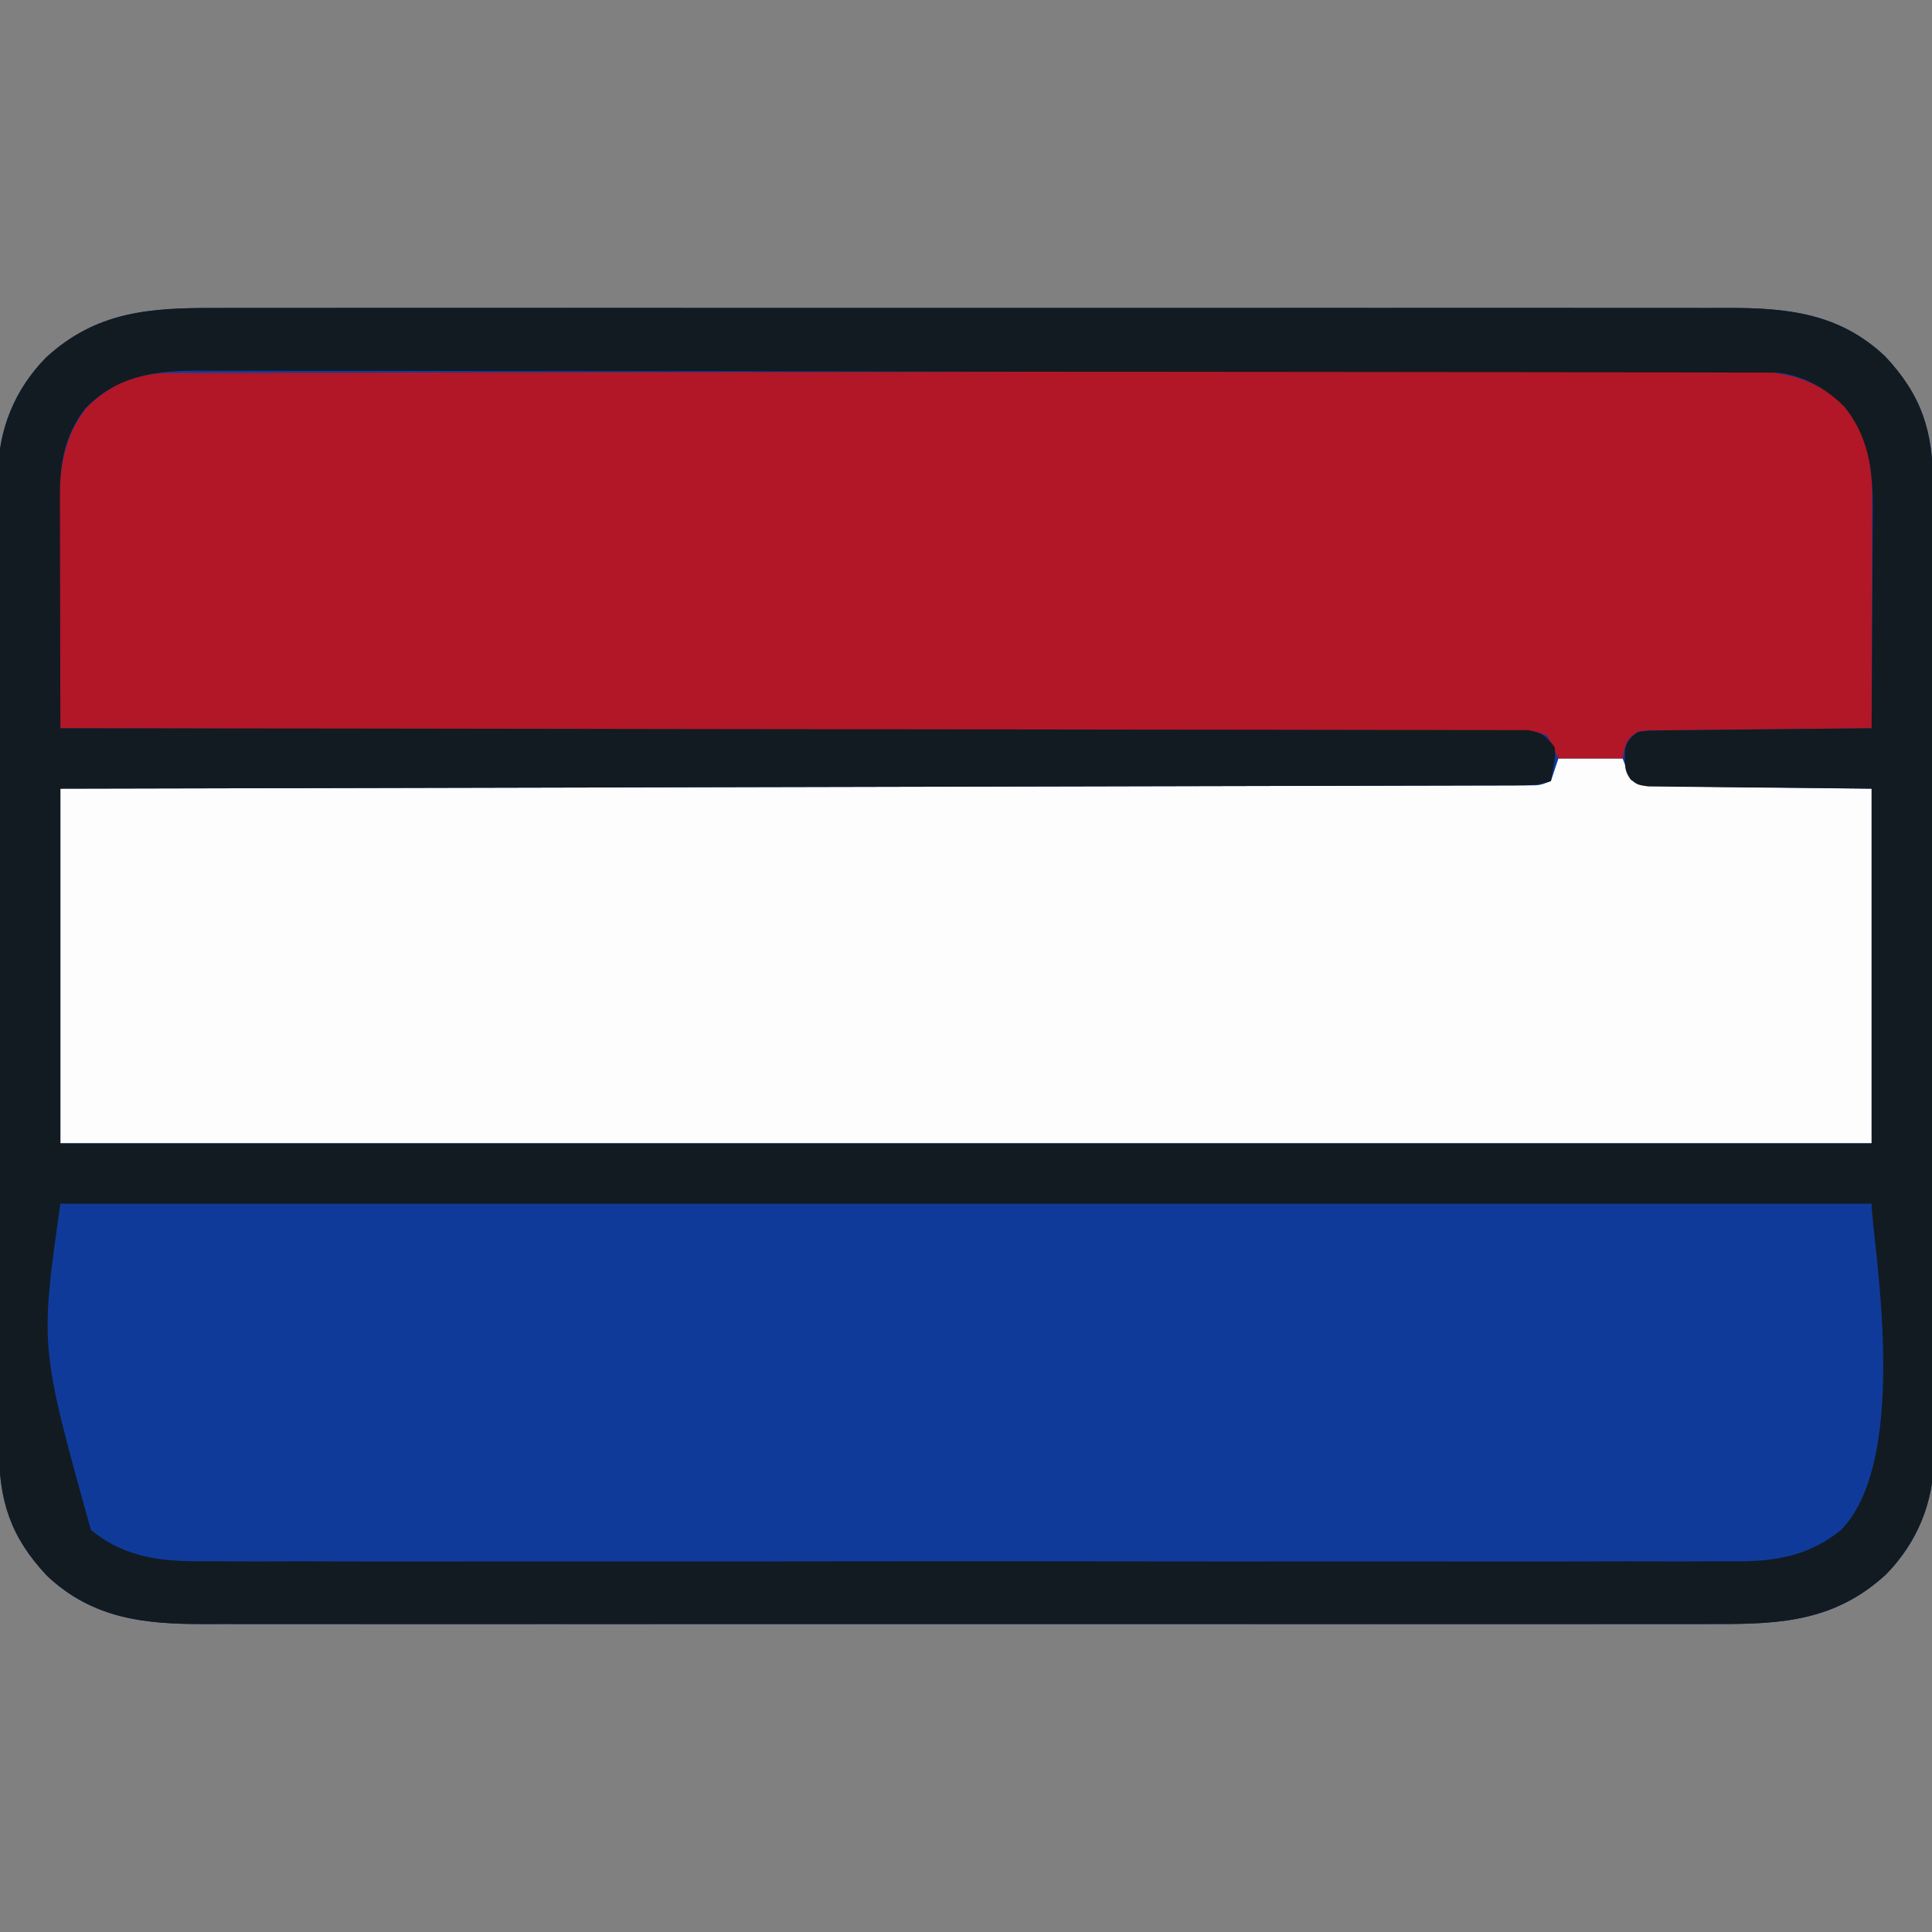
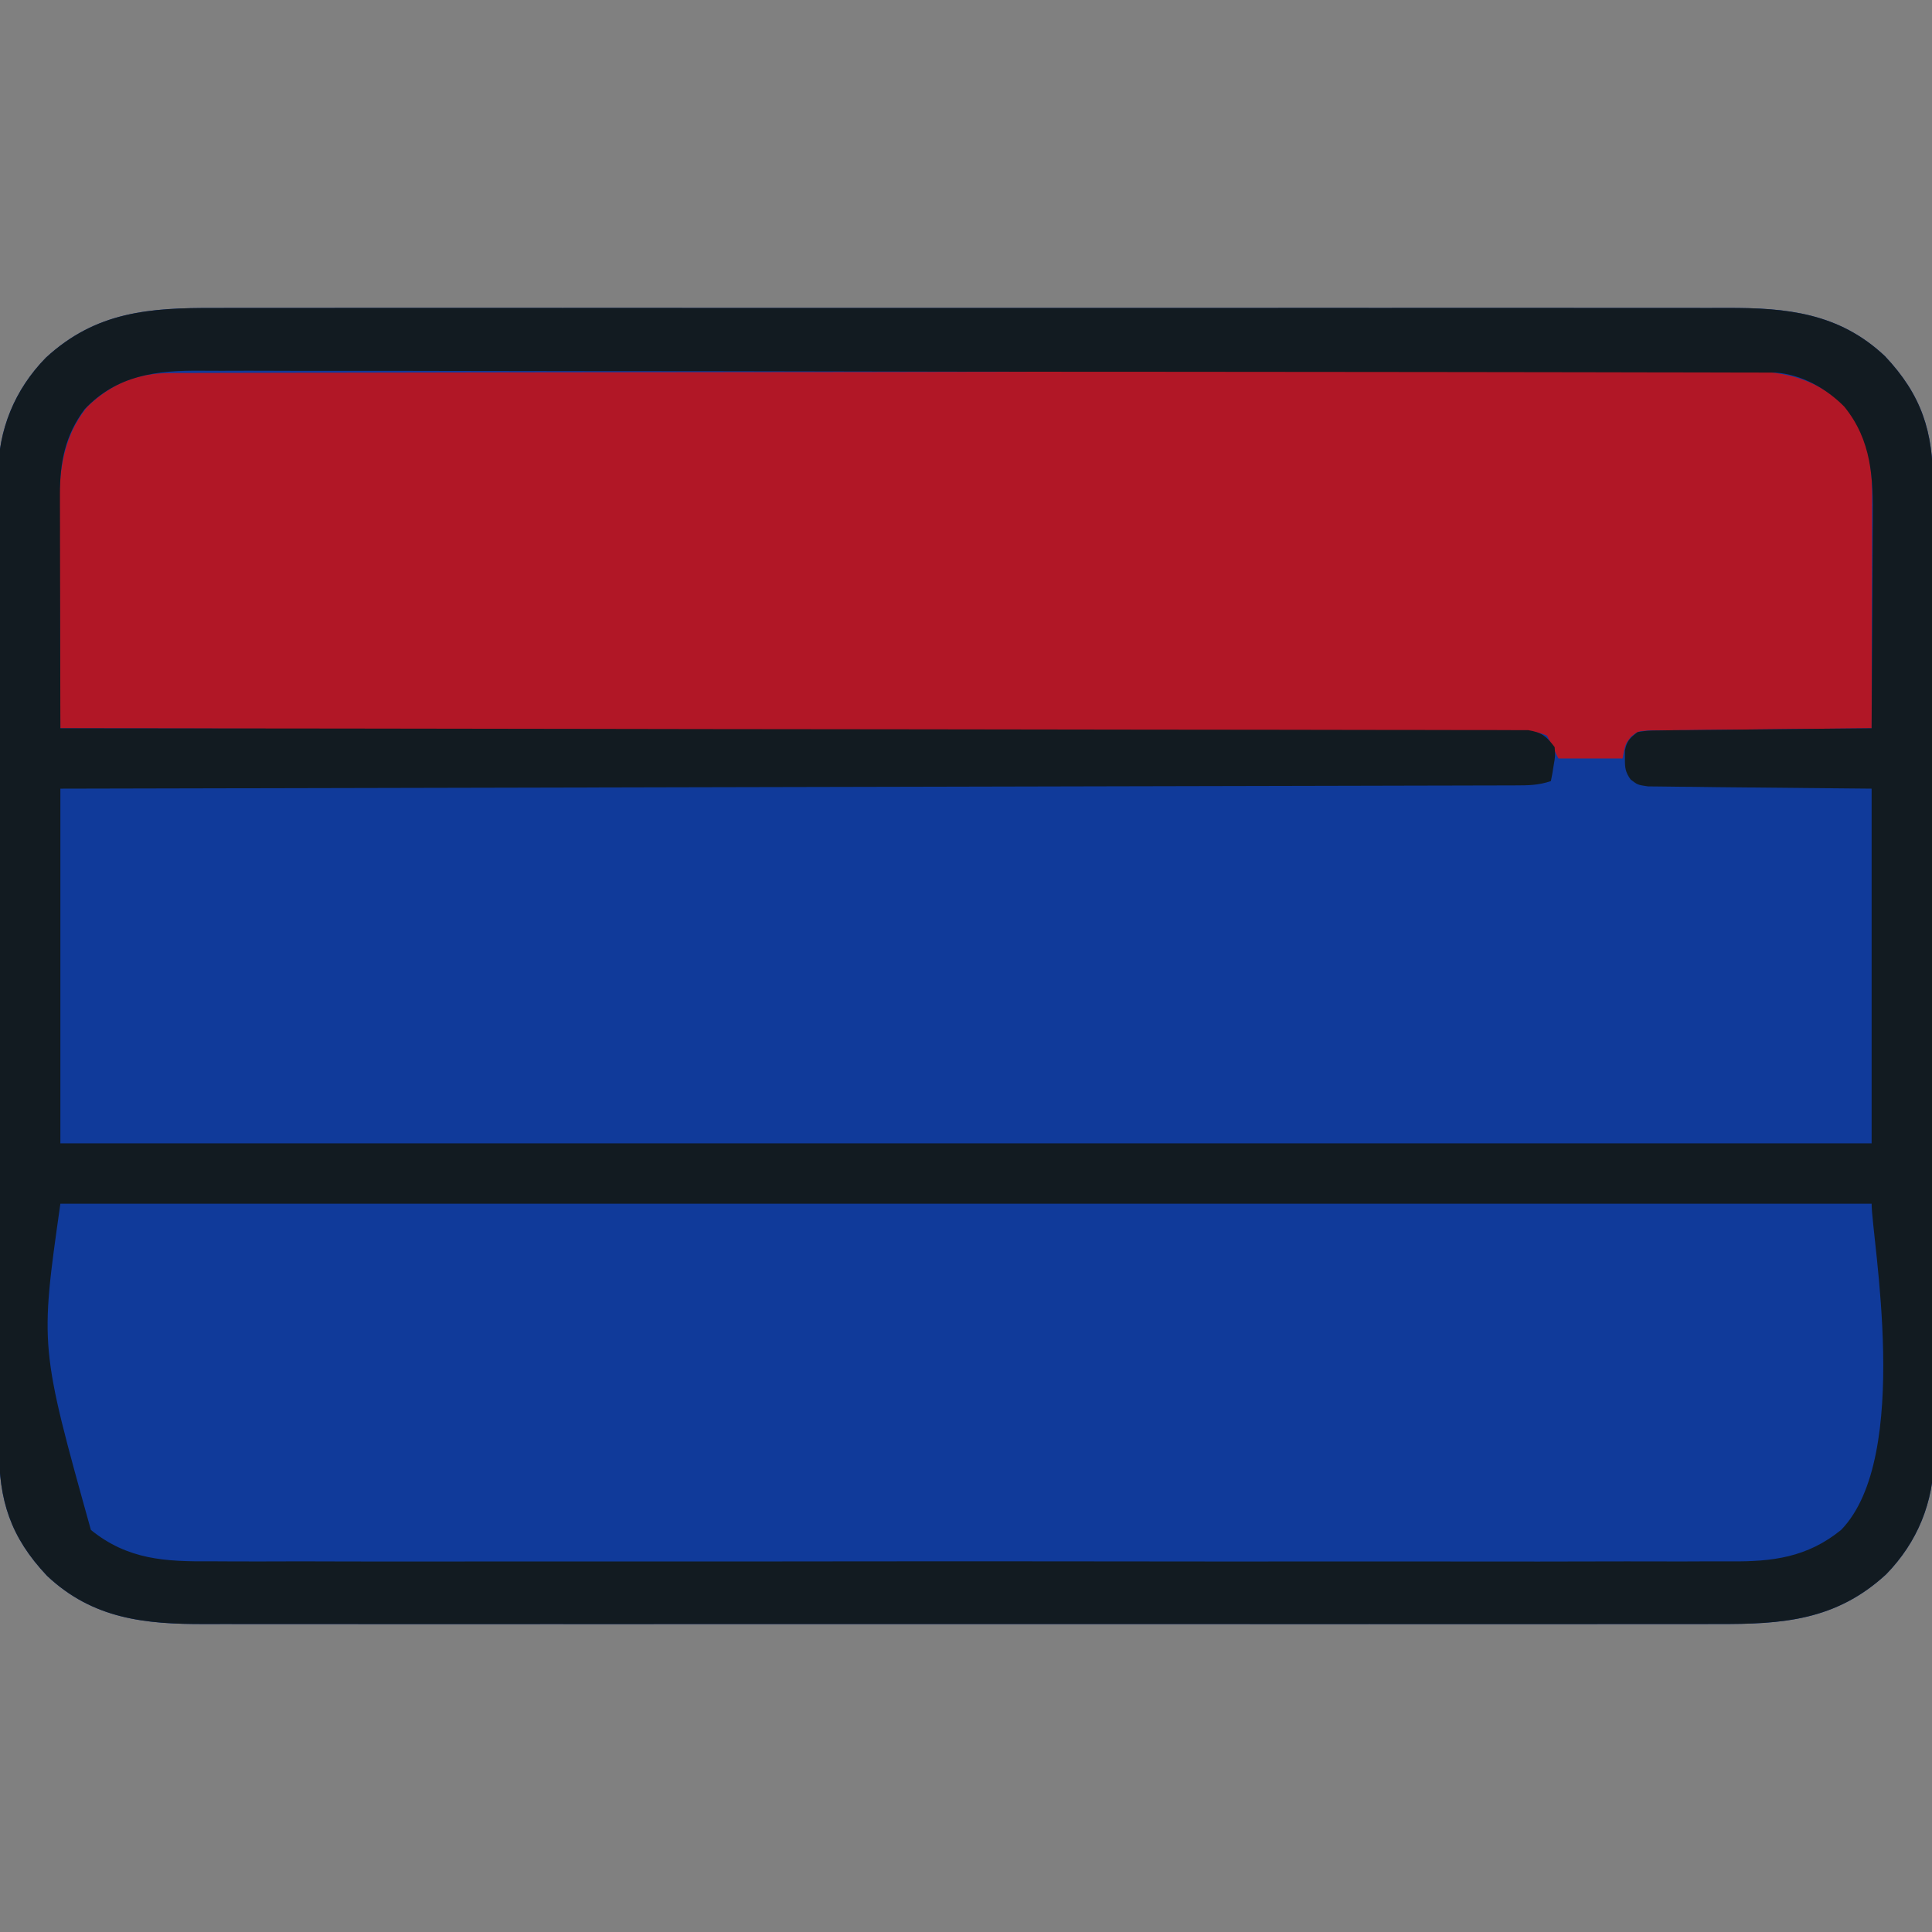
<svg xmlns="http://www.w3.org/2000/svg" version="1.1" width="512" height="512">
  <rect width="100%" height="100%" fill="#808080" stroke="none" />
  <path d="M0 0 C1.792 -0.003 3.584 -0.008 5.376 -0.014 C10.27 -0.027 15.164 -0.021 20.058 -0.011 C25.348 -0.004 30.637 -0.015 35.927 -0.023 C46.278 -0.036 56.628 -0.034 66.979 -0.025 C75.393 -0.018 83.808 -0.017 92.222 -0.02 C94.021 -0.021 94.021 -0.021 95.855 -0.022 C98.291 -0.023 100.727 -0.024 103.163 -0.025 C125.989 -0.033 148.814 -0.024 171.64 -0.007 C191.212 0.006 210.784 0.004 230.356 -0.01 C253.102 -0.026 275.848 -0.033 298.593 -0.023 C301.02 -0.022 303.447 -0.021 305.874 -0.02 C307.068 -0.02 308.262 -0.02 309.492 -0.019 C317.893 -0.017 326.294 -0.021 334.696 -0.028 C344.938 -0.036 355.181 -0.034 365.424 -0.018 C370.647 -0.01 375.869 -0.007 381.092 -0.017 C385.879 -0.026 390.665 -0.021 395.452 -0.005 C397.178 -0.002 398.904 -0.003 400.63 -0.011 C416.573 -0.073 430.442 1.321 442.591 12.779 C452.307 23.082 455.356 32.759 455.315 46.703 C455.32 47.836 455.324 48.97 455.329 50.137 C455.342 53.932 455.34 57.726 455.338 61.521 C455.343 64.243 455.351 66.965 455.359 69.687 C455.375 76.312 455.381 82.937 455.382 89.561 C455.383 94.949 455.387 100.336 455.393 105.723 C455.411 121.01 455.42 136.297 455.419 151.584 C455.419 152.819 455.419 152.819 455.418 154.079 C455.418 154.904 455.418 155.728 455.418 156.578 C455.417 169.936 455.437 183.295 455.465 196.653 C455.493 210.382 455.507 224.111 455.506 237.84 C455.505 245.542 455.51 253.245 455.532 260.947 C455.55 267.506 455.554 274.065 455.541 280.624 C455.534 283.968 455.536 287.31 455.552 290.654 C455.567 294.286 455.558 297.918 455.542 301.551 C455.553 302.596 455.563 303.641 455.574 304.718 C455.463 316.547 451.194 327.078 442.907 335.576 C429.609 347.834 415.423 348.835 398.096 348.762 C396.304 348.765 394.511 348.77 392.719 348.776 C387.825 348.789 382.932 348.782 378.038 348.773 C372.748 348.766 367.458 348.777 362.169 348.785 C351.818 348.798 341.468 348.796 331.117 348.787 C322.703 348.78 314.288 348.779 305.874 348.782 C304.075 348.783 304.075 348.783 302.24 348.784 C299.804 348.785 297.368 348.786 294.932 348.787 C272.107 348.795 249.281 348.785 226.456 348.769 C206.884 348.756 187.312 348.758 167.739 348.772 C144.994 348.788 122.248 348.794 99.503 348.785 C97.076 348.784 94.649 348.783 92.222 348.782 C91.028 348.782 89.834 348.781 88.604 348.781 C80.203 348.778 71.801 348.783 63.4 348.79 C53.157 348.798 42.915 348.796 32.672 348.78 C27.449 348.772 22.226 348.769 17.003 348.779 C12.217 348.788 7.43 348.783 2.644 348.767 C0.918 348.764 -0.808 348.765 -2.534 348.773 C-18.477 348.835 -32.346 347.441 -44.495 335.983 C-54.211 325.68 -57.261 316.003 -57.22 302.059 C-57.224 300.926 -57.229 299.792 -57.233 298.625 C-57.246 294.83 -57.244 291.036 -57.243 287.241 C-57.248 284.519 -57.255 281.797 -57.263 279.075 C-57.28 272.45 -57.285 265.825 -57.286 259.201 C-57.287 253.813 -57.291 248.426 -57.298 243.039 C-57.315 227.752 -57.324 212.465 -57.323 197.178 C-57.323 196.355 -57.323 195.531 -57.323 194.683 C-57.323 193.858 -57.323 193.034 -57.323 192.184 C-57.322 178.826 -57.341 165.467 -57.369 152.109 C-57.398 138.38 -57.412 124.651 -57.41 110.922 C-57.409 103.22 -57.415 95.517 -57.436 87.814 C-57.454 81.255 -57.459 74.697 -57.445 68.138 C-57.439 64.794 -57.441 61.452 -57.456 58.108 C-57.471 54.475 -57.462 50.843 -57.447 47.211 C-57.457 46.166 -57.467 45.121 -57.478 44.044 C-57.367 32.215 -53.098 21.684 -44.812 13.186 C-31.513 0.928 -17.327 -0.073 0 0 Z " fill="#103A9A" transform="translate(56.952,81.619)" />
-   <path d="M0 0 C5.61 0 11.22 0 17 0 C17.66 1.65 18.32 3.3 19 5 C21.702 7.702 23.138 7.273 26.918 7.319 C28.177 7.339 29.436 7.359 30.732 7.38 C32.074 7.391 33.416 7.403 34.758 7.414 C36.583 7.441 36.583 7.441 38.445 7.468 C43.005 7.531 47.565 7.577 52.125 7.625 C62.314 7.749 72.502 7.872 83 8 C83 39.02 83 70.04 83 102 C-75.4 102 -233.8 102 -397 102 C-397 70.98 -397 39.96 -397 8 C-379.211 7.962 -379.211 7.962 -361.063 7.924 C-323.155 7.843 -285.246 7.758 -247.338 7.669 C-241.453 7.655 -235.569 7.641 -229.684 7.628 C-228.513 7.625 -227.341 7.622 -226.134 7.619 C-207.144 7.575 -188.154 7.535 -169.164 7.495 C-149.69 7.455 -130.217 7.411 -110.743 7.363 C-98.719 7.334 -86.695 7.307 -74.67 7.285 C-66.434 7.269 -58.198 7.25 -49.962 7.227 C-45.204 7.215 -40.447 7.203 -35.689 7.197 C-31.338 7.19 -26.988 7.179 -22.637 7.165 C-21.059 7.161 -19.48 7.158 -17.901 7.157 C-15.764 7.155 -13.628 7.148 -11.491 7.139 C-10.301 7.136 -9.112 7.133 -7.886 7.131 C-4.93 7.128 -4.93 7.128 -2 6 C-1.34 4.02 -0.68 2.04 0 0 Z " fill="#FDFDFD" transform="translate(413,201)" />
  <path d="M0 0 C0.736 -0.003 1.472 -0.006 2.23 -0.009 C4.716 -0.018 7.202 -0.019 9.687 -0.021 C11.48 -0.026 13.272 -0.031 15.065 -0.036 C20.006 -0.05 24.947 -0.058 29.888 -0.064 C34.123 -0.071 38.357 -0.081 42.592 -0.091 C56.545 -0.124 70.499 -0.146 84.453 -0.164 C88.087 -0.169 91.72 -0.174 95.353 -0.179 C117.909 -0.21 140.466 -0.236 163.022 -0.253 C168.248 -0.257 173.475 -0.261 178.702 -0.265 C180.001 -0.266 181.3 -0.267 182.638 -0.268 C203.678 -0.285 224.719 -0.326 245.759 -0.377 C267.356 -0.429 288.953 -0.458 310.55 -0.465 C322.678 -0.47 334.805 -0.485 346.933 -0.525 C357.262 -0.559 367.592 -0.573 377.922 -0.561 C383.191 -0.555 388.46 -0.559 393.729 -0.589 C398.558 -0.616 403.386 -0.616 408.214 -0.593 C409.957 -0.59 411.699 -0.597 413.441 -0.615 C424.605 -0.725 434.098 0.089 442.872 7.946 C449.312 14.743 450.985 22.921 450.969 32.041 C450.969 32.715 450.969 33.389 450.969 34.083 C450.968 36.296 450.961 38.509 450.953 40.722 C450.951 42.262 450.95 43.802 450.949 45.341 C450.945 49.384 450.935 53.426 450.924 57.469 C450.914 61.598 450.909 65.727 450.904 69.857 C450.893 77.951 450.876 86.045 450.855 94.14 C450.085 94.146 449.315 94.152 448.522 94.158 C441.267 94.215 434.013 94.288 426.759 94.376 C423.03 94.42 419.3 94.46 415.571 94.486 C411.972 94.512 408.374 94.553 404.775 94.603 C403.402 94.62 402.028 94.631 400.655 94.637 C398.732 94.647 396.81 94.677 394.887 94.707 C393.245 94.724 393.245 94.724 391.57 94.741 C388.863 94.93 388.863 94.93 387.041 96.417 C385.55 98.368 385.55 98.368 384.855 102.14 C379.245 102.14 373.635 102.14 367.855 102.14 C366.37 99.17 366.37 99.17 364.855 96.14 C362.025 94.724 359.654 95.008 356.487 95.001 C355.823 94.998 355.159 94.995 354.475 94.993 C352.227 94.984 349.98 94.983 347.733 94.982 C346.114 94.977 344.496 94.972 342.877 94.967 C338.412 94.953 333.947 94.946 329.482 94.939 C324.674 94.931 319.865 94.918 315.057 94.904 C306.72 94.883 298.384 94.865 290.047 94.849 C277.993 94.826 265.94 94.798 253.886 94.769 C234.332 94.721 214.778 94.678 195.224 94.637 C176.225 94.598 157.225 94.556 138.226 94.512 C137.055 94.509 135.885 94.507 134.679 94.504 C128.808 94.49 122.937 94.476 117.066 94.463 C68.329 94.349 19.592 94.242 -29.145 94.14 C-29.215 85.316 -29.268 76.492 -29.3 67.668 C-29.316 63.57 -29.337 59.472 -29.371 55.374 C-29.404 51.412 -29.422 47.451 -29.429 43.489 C-29.435 41.985 -29.446 40.48 -29.462 38.976 C-29.577 27.956 -29.217 17.869 -22.028 8.964 C-15.633 2.769 -8.767 0.019 0 0 Z " fill="#B11726" transform="translate(45.145,98.86)" />
  <path d="M0 0 C1.792 -0.003 3.584 -0.008 5.376 -0.014 C10.27 -0.027 15.164 -0.021 20.058 -0.011 C25.348 -0.004 30.637 -0.015 35.927 -0.023 C46.278 -0.036 56.628 -0.034 66.979 -0.025 C75.393 -0.018 83.808 -0.017 92.222 -0.02 C94.021 -0.021 94.021 -0.021 95.855 -0.022 C98.291 -0.023 100.727 -0.024 103.163 -0.025 C125.989 -0.033 148.814 -0.024 171.64 -0.007 C191.212 0.006 210.784 0.004 230.356 -0.01 C253.102 -0.026 275.848 -0.033 298.593 -0.023 C301.02 -0.022 303.447 -0.021 305.874 -0.02 C307.068 -0.02 308.262 -0.02 309.492 -0.019 C317.893 -0.017 326.294 -0.021 334.696 -0.028 C344.938 -0.036 355.181 -0.034 365.424 -0.018 C370.647 -0.01 375.869 -0.007 381.092 -0.017 C385.879 -0.026 390.665 -0.021 395.452 -0.005 C397.178 -0.002 398.904 -0.003 400.63 -0.011 C416.573 -0.073 430.442 1.321 442.591 12.779 C452.307 23.082 455.356 32.759 455.315 46.703 C455.32 47.836 455.324 48.97 455.329 50.137 C455.342 53.932 455.34 57.726 455.338 61.521 C455.343 64.243 455.351 66.965 455.359 69.687 C455.375 76.312 455.381 82.937 455.382 89.561 C455.383 94.949 455.387 100.336 455.393 105.723 C455.411 121.01 455.42 136.297 455.419 151.584 C455.419 152.819 455.419 152.819 455.418 154.079 C455.418 154.904 455.418 155.728 455.418 156.578 C455.417 169.936 455.437 183.295 455.465 196.653 C455.493 210.382 455.507 224.111 455.506 237.84 C455.505 245.542 455.51 253.245 455.532 260.947 C455.55 267.506 455.554 274.065 455.541 280.624 C455.534 283.968 455.536 287.31 455.552 290.654 C455.567 294.286 455.558 297.918 455.542 301.551 C455.553 302.596 455.563 303.641 455.574 304.718 C455.463 316.547 451.194 327.078 442.907 335.576 C429.609 347.834 415.423 348.835 398.096 348.762 C396.304 348.765 394.511 348.77 392.719 348.776 C387.825 348.789 382.932 348.782 378.038 348.773 C372.748 348.766 367.458 348.777 362.169 348.785 C351.818 348.798 341.468 348.796 331.117 348.787 C322.703 348.78 314.288 348.779 305.874 348.782 C304.075 348.783 304.075 348.783 302.24 348.784 C299.804 348.785 297.368 348.786 294.932 348.787 C272.107 348.795 249.281 348.785 226.456 348.769 C206.884 348.756 187.312 348.758 167.739 348.772 C144.994 348.788 122.248 348.794 99.503 348.785 C97.076 348.784 94.649 348.783 92.222 348.782 C91.028 348.782 89.834 348.781 88.604 348.781 C80.203 348.778 71.801 348.783 63.4 348.79 C53.157 348.798 42.915 348.796 32.672 348.78 C27.449 348.772 22.226 348.769 17.003 348.779 C12.217 348.788 7.43 348.783 2.644 348.767 C0.918 348.764 -0.808 348.765 -2.534 348.773 C-18.477 348.835 -32.346 347.441 -44.495 335.983 C-54.211 325.68 -57.261 316.003 -57.22 302.059 C-57.224 300.926 -57.229 299.792 -57.233 298.625 C-57.246 294.83 -57.244 291.036 -57.243 287.241 C-57.248 284.519 -57.255 281.797 -57.263 279.075 C-57.28 272.45 -57.285 265.825 -57.286 259.201 C-57.287 253.813 -57.291 248.426 -57.298 243.039 C-57.315 227.752 -57.324 212.465 -57.323 197.178 C-57.323 196.355 -57.323 195.531 -57.323 194.683 C-57.323 193.858 -57.323 193.034 -57.323 192.184 C-57.322 178.826 -57.341 165.467 -57.369 152.109 C-57.398 138.38 -57.412 124.651 -57.41 110.922 C-57.409 103.22 -57.415 95.517 -57.436 87.814 C-57.454 81.255 -57.459 74.697 -57.445 68.138 C-57.439 64.794 -57.441 61.452 -57.456 58.108 C-57.471 54.475 -57.462 50.843 -57.447 47.211 C-57.457 46.166 -57.467 45.121 -57.478 44.044 C-57.367 32.215 -53.098 21.684 -44.812 13.186 C-31.513 0.928 -17.327 -0.073 0 0 Z M-34.515 26.818 C-39.662 33.677 -41.081 40.829 -41.066 49.283 C-41.066 49.956 -41.066 50.63 -41.066 51.324 C-41.065 53.537 -41.058 55.75 -41.05 57.963 C-41.048 59.503 -41.047 61.043 -41.046 62.583 C-41.042 66.625 -41.032 70.668 -41.021 74.71 C-41.011 78.839 -41.006 82.969 -41.001 87.098 C-40.99 95.192 -40.973 103.287 -40.952 111.381 C-39.71 111.382 -39.71 111.382 -38.443 111.383 C10.591 111.419 59.625 111.475 108.659 111.559 C114.542 111.569 120.425 111.579 126.309 111.588 C127.48 111.59 128.651 111.592 129.858 111.594 C148.841 111.625 167.824 111.642 186.807 111.654 C206.275 111.667 225.743 111.694 245.211 111.736 C257.23 111.761 269.25 111.774 281.27 111.772 C289.504 111.772 297.738 111.787 305.972 111.813 C310.728 111.828 315.484 111.836 320.24 111.827 C324.59 111.819 328.94 111.829 333.29 111.853 C334.867 111.859 336.445 111.858 338.022 111.849 C340.16 111.839 342.296 111.853 344.434 111.873 C346.218 111.875 346.218 111.875 348.038 111.878 C351.658 112.483 352.86 113.483 355.048 116.381 C355.22 118.74 355.22 118.74 354.798 121.131 C354.669 121.93 354.54 122.729 354.407 123.553 C354.289 124.156 354.17 124.759 354.048 125.381 C350.671 126.506 348.117 126.512 344.557 126.52 C343.559 126.524 343.559 126.524 342.541 126.528 C340.295 126.537 338.05 126.538 335.805 126.539 C334.186 126.544 332.566 126.549 330.947 126.554 C326.484 126.568 322.021 126.575 317.559 126.582 C312.751 126.59 307.943 126.603 303.136 126.616 C294.802 126.638 286.468 126.656 278.134 126.672 C266.084 126.695 254.035 126.723 241.985 126.752 C222.437 126.8 202.889 126.843 183.341 126.884 C164.349 126.923 145.356 126.964 126.364 127.009 C125.193 127.011 124.023 127.014 122.818 127.017 C116.948 127.031 111.078 127.044 105.208 127.058 C56.488 127.172 7.768 127.278 -40.952 127.381 C-40.952 158.401 -40.952 189.421 -40.952 221.381 C117.448 221.381 275.848 221.381 439.048 221.381 C439.048 190.361 439.048 159.341 439.048 127.381 C418.779 127.171 418.779 127.171 398.51 126.993 C395.974 126.961 393.439 126.927 390.903 126.893 C389.915 126.888 389.915 126.888 388.906 126.884 C386.964 126.874 385.022 126.844 383.08 126.813 C381.438 126.797 381.438 126.797 379.762 126.78 C377.048 126.381 377.048 126.381 375.196 124.975 C373.764 122.986 373.645 121.816 373.673 119.381 C373.665 118.7 373.657 118.02 373.649 117.318 C374.182 114.727 374.941 113.98 377.048 112.381 C379.762 111.982 379.762 111.982 383.08 111.949 C384.321 111.929 385.562 111.909 386.841 111.889 C388.195 111.882 389.549 111.875 390.903 111.869 C392.289 111.852 393.675 111.834 395.061 111.815 C398.705 111.767 402.35 111.738 405.995 111.711 C409.715 111.682 413.435 111.635 417.155 111.59 C424.453 111.504 431.75 111.437 439.048 111.381 C439.118 102.557 439.171 93.734 439.203 84.91 C439.219 80.811 439.24 76.713 439.274 72.615 C439.307 68.654 439.325 64.692 439.332 60.73 C439.338 59.226 439.349 57.721 439.365 56.217 C439.481 45.062 439.08 35.111 431.79 26.135 C426.955 21.267 420.519 17.641 413.645 17.126 C412.329 17.123 411.013 17.121 409.657 17.118 C408.55 17.112 408.55 17.112 407.42 17.106 C404.938 17.094 402.457 17.097 399.975 17.1 C398.181 17.095 396.387 17.089 394.593 17.082 C389.656 17.066 384.719 17.062 379.783 17.061 C374.461 17.057 369.139 17.042 363.817 17.029 C352.176 17.001 340.536 16.989 328.895 16.981 C321.626 16.975 314.358 16.967 307.089 16.958 C286.965 16.933 266.841 16.913 246.717 16.906 C245.429 16.905 244.141 16.905 242.813 16.904 C241.522 16.904 240.231 16.904 238.9 16.903 C236.284 16.902 233.667 16.901 231.051 16.9 C229.753 16.9 228.455 16.9 227.117 16.899 C206.09 16.891 185.063 16.856 164.036 16.81 C142.448 16.762 120.86 16.737 99.272 16.735 C87.151 16.733 75.03 16.722 62.909 16.685 C52.587 16.655 42.265 16.644 31.942 16.661 C26.677 16.669 21.412 16.667 16.147 16.639 C11.322 16.613 6.498 16.616 1.673 16.64 C-0.068 16.644 -1.809 16.638 -3.55 16.62 C-15.388 16.509 -25.912 17.738 -34.515 26.818 Z M-40.952 237.381 C-46.366 275.391 -46.366 275.391 -32.865 323.829 C-23.08 331.771 -13.028 332.244 -1.038 332.143 C0.763 332.15 2.563 332.159 4.363 332.171 C9.284 332.196 14.204 332.184 19.125 332.165 C24.443 332.152 29.76 332.173 35.077 332.189 C45.483 332.216 55.888 332.21 66.294 332.193 C74.753 332.179 83.212 332.177 91.67 332.184 C93.478 332.185 93.478 332.185 95.322 332.187 C97.77 332.189 100.218 332.19 102.666 332.192 C125.609 332.21 148.552 332.19 171.494 332.158 C191.17 332.131 210.846 332.136 230.522 332.163 C253.384 332.195 276.246 332.208 299.108 332.19 C301.547 332.188 303.986 332.186 306.425 332.184 C307.625 332.183 308.825 332.182 310.061 332.181 C318.508 332.176 326.954 332.185 335.4 332.199 C345.697 332.216 355.993 332.211 366.29 332.179 C371.541 332.163 376.792 332.157 382.043 332.177 C386.855 332.195 391.665 332.185 396.477 332.153 C398.213 332.146 399.949 332.15 401.685 332.164 C412.798 332.251 421.989 331.111 430.96 323.829 C449.876 304.347 439.048 246.435 439.048 237.381 C280.648 237.381 122.248 237.381 -40.952 237.381 Z " fill="#121B21" transform="translate(56.952,81.619)" />
</svg>